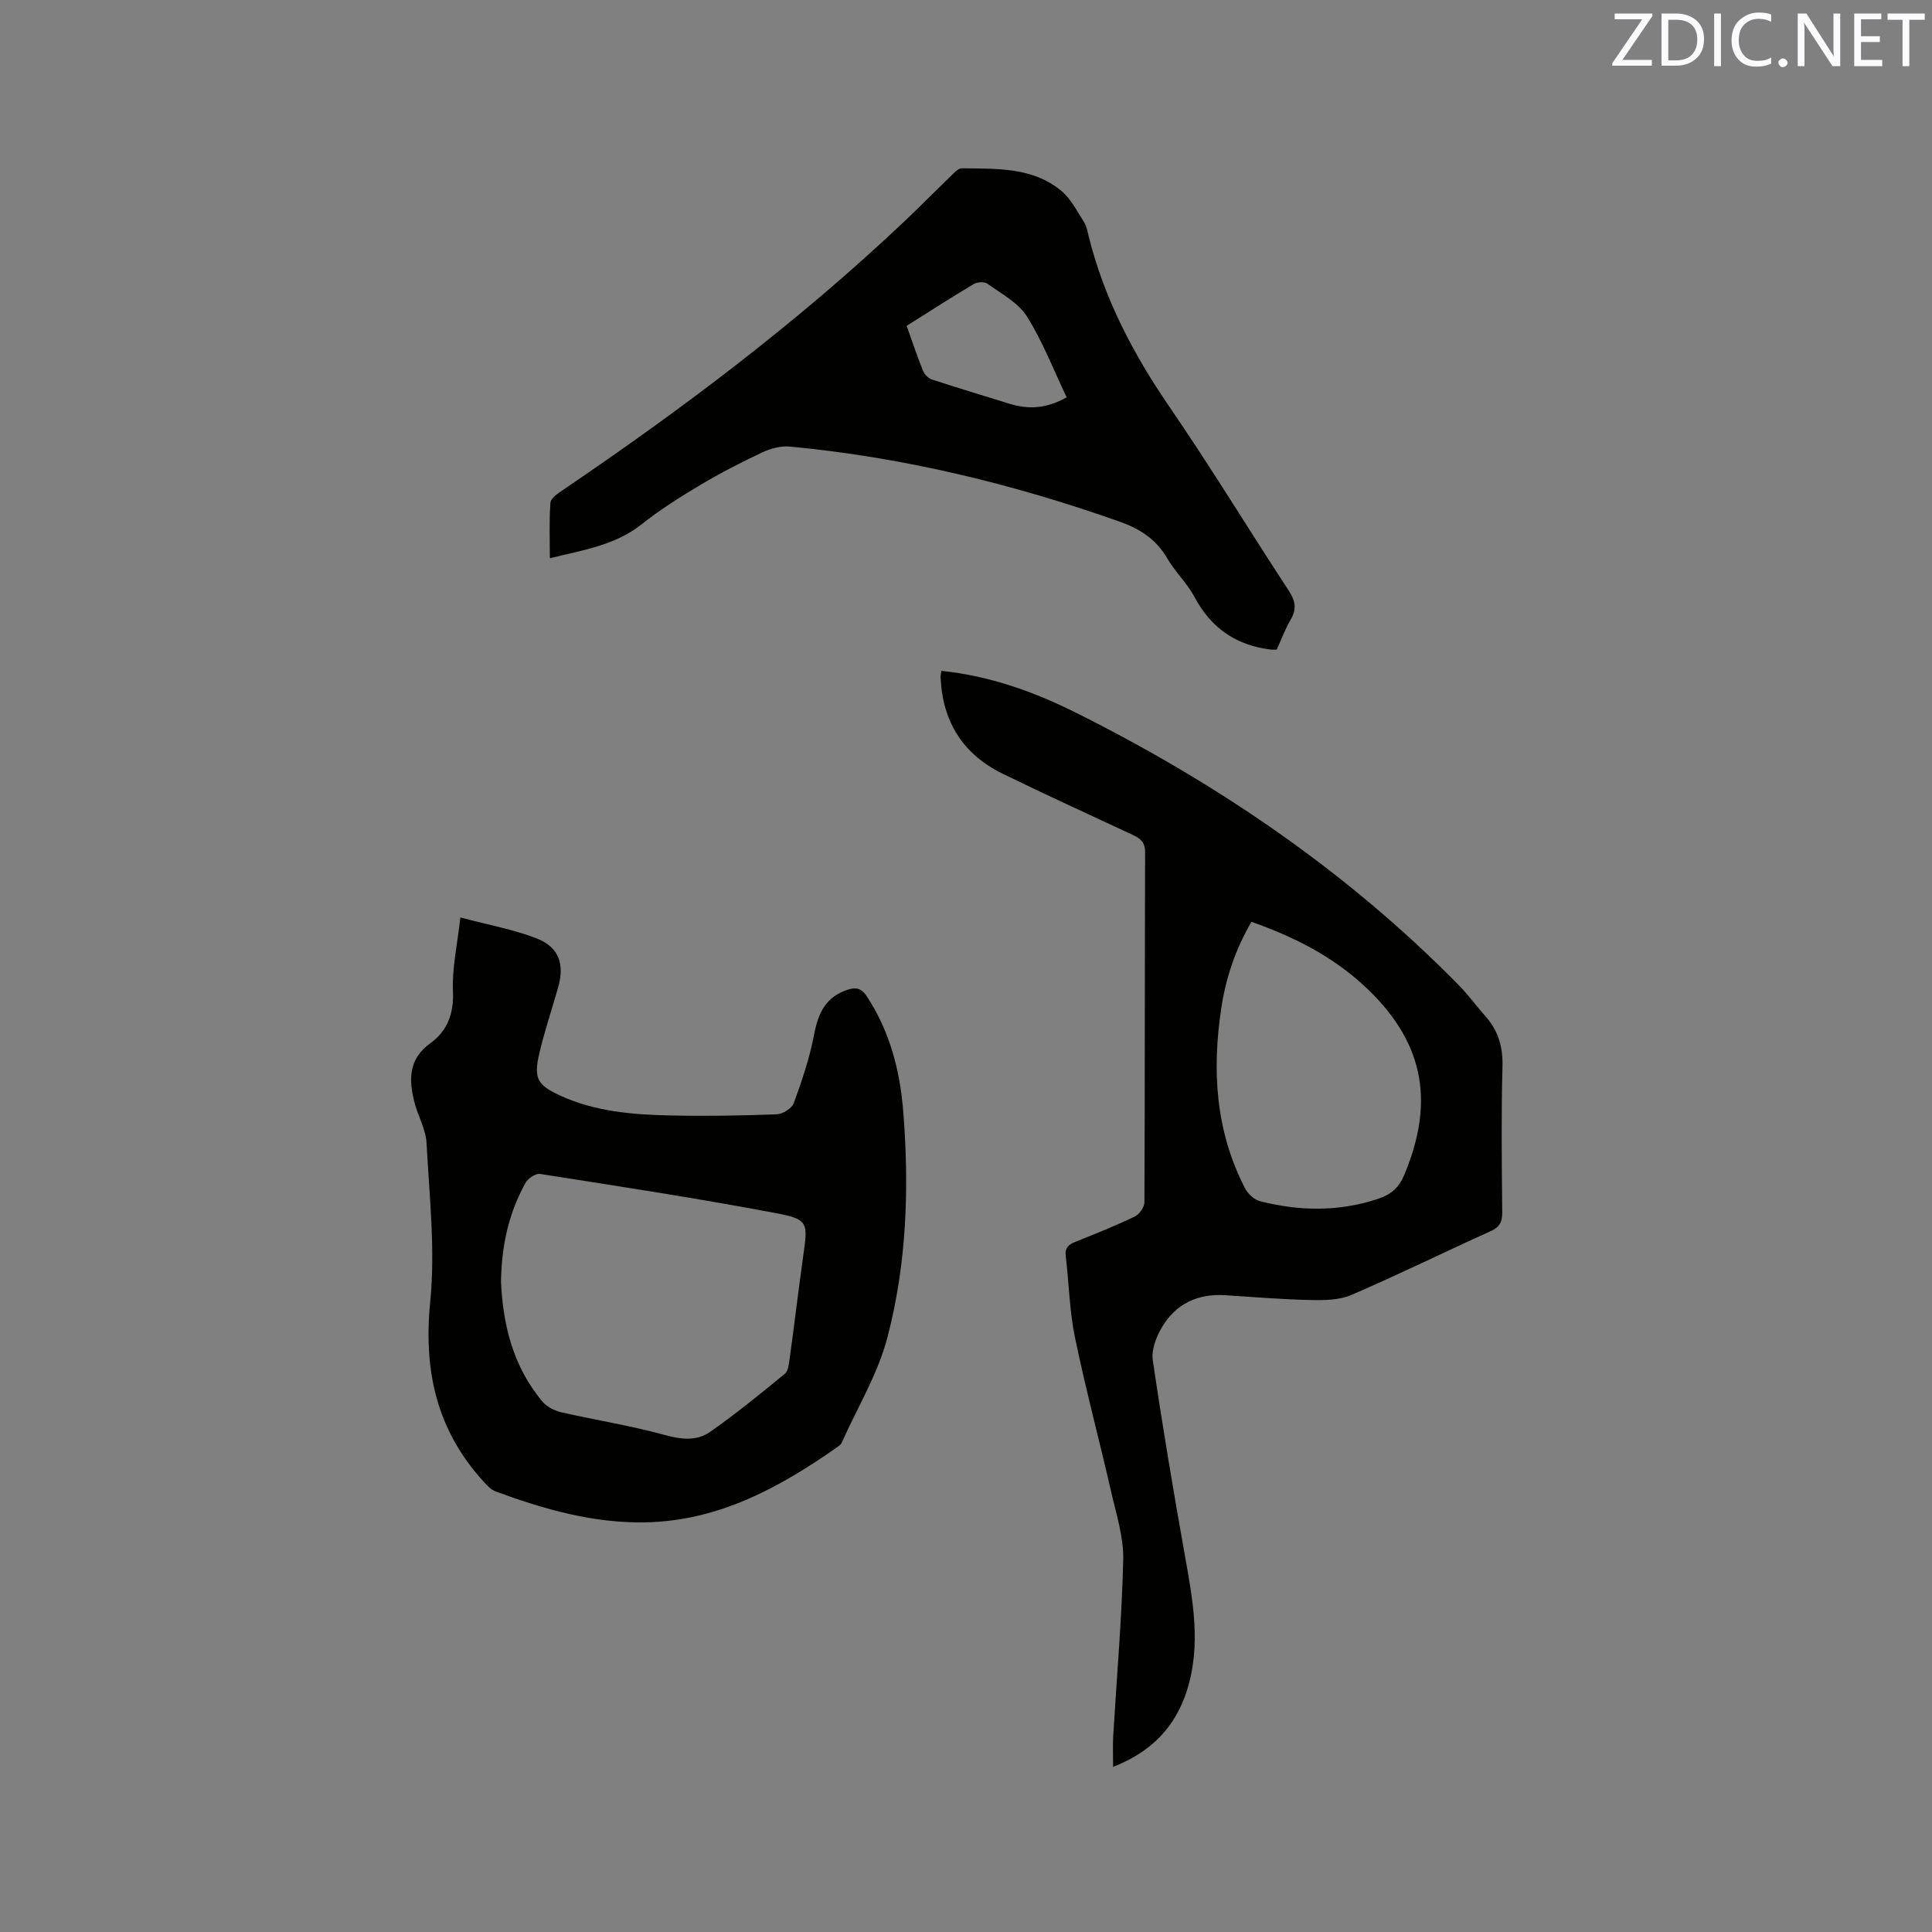
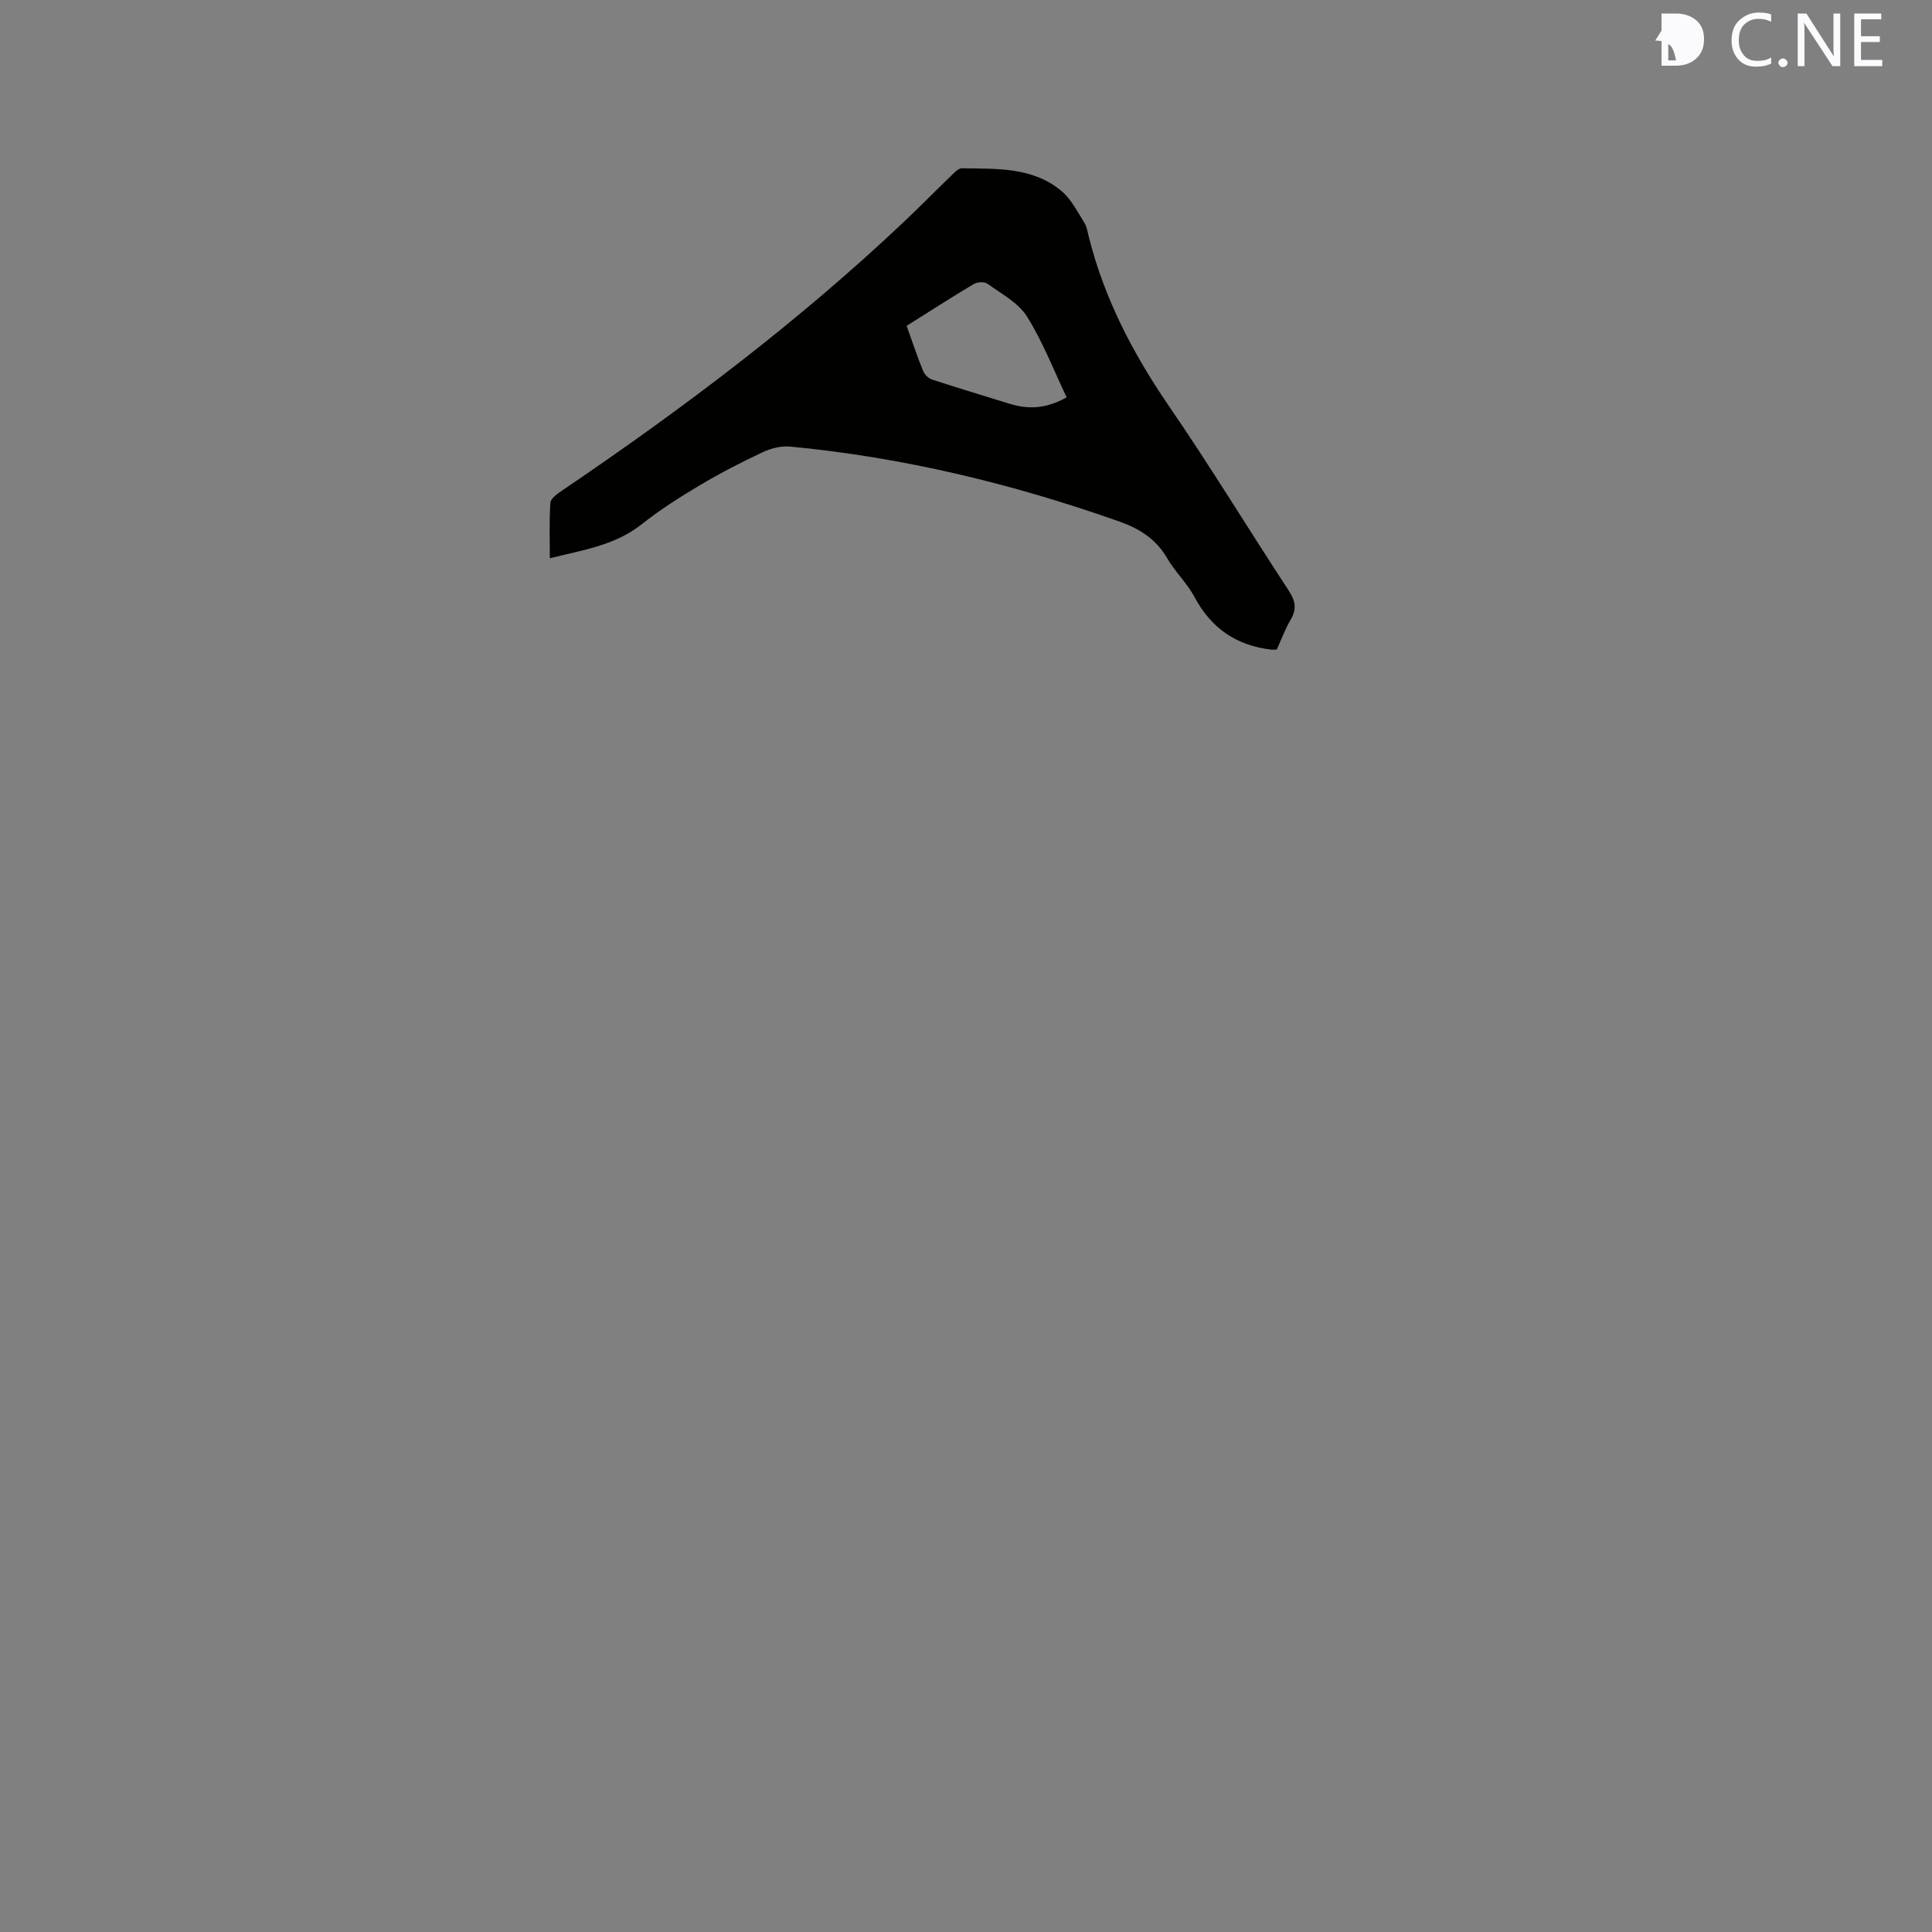
<svg xmlns="http://www.w3.org/2000/svg" enable-background="new 0 0 400 400" viewBox="0 0 400 400">
  <rect x="0" y="0" width="400" height="400" fill="#808080" stroke="none" />
-   <path d="m194.89 138.89c10.05 1.04 19.25 4.35 27.94 8.7 29.28 14.63 56.07 32.87 79.12 56.3 2 2.03 3.69 4.37 5.59 6.51 2.67 2.99 3.64 6.34 3.53 10.42-.27 10.06-.14 20.14-.05 30.21.02 1.95-.53 3.02-2.38 3.86-9.64 4.36-19.15 9.03-28.86 13.22-2.49 1.07-5.58 1.11-8.38 1.05-5.92-.13-11.84-.62-17.76-1-5.71-.37-10.24 1.81-13.11 6.69-1.16 1.97-2.17 4.62-1.86 6.75 1.98 13.5 4.24 26.96 6.64 40.4 1.67 9.32 3.41 18.57.45 27.94-2.42 7.68-7.46 12.81-15.3 15.87 0-2.31-.1-4.35.02-6.38.72-12.17 1.79-24.32 2.07-36.5.11-4.64-1.42-9.37-2.48-13.99-2.45-10.72-5.3-21.36-7.53-32.13-1.13-5.47-1.21-11.14-1.89-16.71-.22-1.76.57-2.42 2.02-3 4.13-1.65 8.26-3.31 12.26-5.22.95-.46 2.01-1.94 2.01-2.95.11-24.17.06-48.34.14-72.51.01-2-.95-2.81-2.49-3.53-9.01-4.21-18.06-8.33-27-12.7-8.25-4.03-12.48-10.82-12.85-20-.01-.31.07-.61.15-1.3zm64.21 51.96c-3.31 5.69-5.28 11.55-6.23 17.76-1.97 12.94-1.23 25.57 4.91 37.43.59 1.14 1.89 2.35 3.08 2.65 8.15 2.08 16.28 2.22 24.41-.47 2.75-.91 4.37-2.32 5.49-5.02 6.5-15.55 3.87-27.95-8.59-39.34-6.6-6.02-14.4-9.95-23.07-13.01z" fill="#010100" />
-   <path d="m95.31 189.95c5.94 1.58 11.05 2.48 15.78 4.33 4.65 1.82 5.83 5.3 4.47 10.14-1.29 4.58-2.84 9.09-3.91 13.72-1.21 5.2-.37 6.57 4.58 8.8 7.11 3.2 14.73 3.83 22.36 4 7.4.17 14.81.04 22.2-.23 1.26-.05 3.16-1.23 3.56-2.33 1.68-4.62 3.28-9.33 4.19-14.15.84-4.43 2.39-7.81 6.92-9.31 1.77-.59 2.91-.3 3.99 1.34 4.74 7.2 6.86 15.27 7.54 23.66 1.28 15.82.76 31.67-3.27 47.02-1.98 7.55-6.22 14.51-9.44 21.73-.12.27-.36.54-.61.71-12.09 8.53-24.85 15.54-40.13 15.81-10.73.19-20.94-2.72-30.92-6.4-.92-.34-1.73-1.19-2.42-1.95-9.75-10.63-12.56-22.96-11.13-37.29 1.08-10.84-.18-21.94-.76-32.91-.15-2.86-1.8-5.62-2.52-8.48-1.16-4.61-1.26-8.87 3.3-12.16 3.53-2.55 4.89-6.13 4.69-10.79-.21-4.72.89-9.51 1.53-15.26zm8.42 75.54c.4 8.54 2.39 17.42 8.66 24.78.9 1.06 2.48 1.82 3.88 2.14 7.1 1.62 14.32 2.75 21.33 4.68 3.43.94 6.63 1.32 9.4-.62 5.34-3.74 10.42-7.88 15.47-12.02.73-.6.87-2.09 1.03-3.2.96-7.02 1.8-14.07 2.78-21.09 1.01-7.17 1.16-7.71-5.99-9.06-16.1-3.04-32.3-5.51-48.48-8.05-.91-.14-2.49.91-3 1.83-3.38 6.12-4.99 12.75-5.08 20.61z" fill="#010100" />
  <path d="m264.33 134.5c-.69 0-.9.02-1.1 0-7.22-.83-12.46-4.4-15.91-10.88-1.53-2.87-4.03-5.22-5.67-8.05-2.28-3.94-5.73-6.12-9.81-7.56-22.15-7.84-44.84-13.33-68.25-15.55-1.87-.18-4.01.38-5.74 1.19-4.4 2.07-8.75 4.31-12.93 6.8-4.15 2.47-8.27 5.08-12.05 8.08-5.5 4.37-12.09 5.33-19.03 7.05 0-4.01-.16-7.77.12-11.51.07-.91 1.49-1.88 2.48-2.55 24.87-16.85 48.81-34.89 70.67-55.56 3.31-3.13 6.51-6.39 9.79-9.55.66-.64 1.5-1.58 2.25-1.57 7.19.13 14.62-.3 20.6 4.69 2 1.66 3.27 4.24 4.71 6.5.55.86.71 1.99.97 3.01 3.2 12.79 9.16 24.2 16.6 35.05 8.57 12.49 16.44 25.46 24.75 38.13 1.37 2.09 1.77 3.78.48 6-1.17 1.99-1.98 4.19-2.93 6.28zm-76.62-67.04c1.19 3.33 2.19 6.34 3.38 9.28.3.75 1.08 1.58 1.82 1.82 5.31 1.75 10.66 3.33 15.99 5 3.9 1.22 7.65 1.12 11.94-1.3-2.71-5.67-4.95-11.54-8.23-16.75-1.8-2.85-5.29-4.68-8.17-6.77-.63-.45-2.11-.37-2.84.07-4.62 2.75-9.15 5.67-13.89 8.65z" fill="#010100" />
  <g fill="#fbfafc">
-     <path d="m342.2 3.2-6.3 9.2h6.1v1.2h-8.2v-.5l6.2-9.1h-5.7v-1.2h7.8v.4z" />
-     <path d="m344 13.7v-10.9h3.1c1.6 0 3 .5 4.1 1.4 1.1 1 1.6 2.2 1.6 3.9s-.5 3-1.6 4-2.5 1.5-4.2 1.5h-3zm1.4-9.6v8.4h1.6c1.4 0 2.5-.4 3.2-1.1.8-.8 1.2-1.8 1.2-3.2s-.4-2.4-1.2-3.1-1.8-1-3.1-1z" />
-     <path d="m356.3 2.8v10.9h-1.4v-10.9z" />
+     <path d="m344 13.7v-10.9h3.1c1.6 0 3 .5 4.1 1.4 1.1 1 1.6 2.2 1.6 3.9s-.5 3-1.6 4-2.5 1.5-4.2 1.5h-3zm1.4-9.6v8.4h1.6s-.4-2.4-1.2-3.1-1.8-1-3.1-1z" />
    <path d="m366.6 13.2c-.8.4-1.8.6-3 .6-1.6 0-2.8-.5-3.7-1.5s-1.4-2.3-1.4-3.9c0-1.7.5-3.2 1.6-4.2s2.4-1.6 4-1.6c1 0 1.9.1 2.6.4v1.5c-.8-.4-1.6-.6-2.6-.6-1.2 0-2.2.4-3 1.2s-1.1 1.9-1.1 3.3c0 1.3.4 2.3 1.1 3.1s1.6 1.1 2.8 1.1c1.1 0 2-.2 2.8-.7v1.3z" />
    <path d="m368.2 13c0-.3.1-.5.3-.6.2-.2.4-.3.6-.3.3 0 .5.1.7.3s.3.4.3.6-.1.5-.3.6c-.2.2-.4.3-.7.3s-.5-.1-.6-.3c-.2-.2-.3-.4-.3-.6z" />
    <path d="m381.1 13.7h-1.7l-5.5-8.4c-.2-.2-.3-.5-.4-.7 0 .2.1.8.1 1.5v7.6h-1.4v-10.9h1.8l5.3 8.3c.3.4.4.6.4.8 0-.3-.1-.8-.1-1.6v-7.5h1.4v10.9z" />
    <path d="m389.7 13.7h-5.8v-10.9h5.6v1.2h-4.2v3.5h3.9v1.2h-3.9v3.7h4.4z" />
-     <path d="m398.4 4.1h-3.1v9.6h-1.4v-9.6h-3.1v-1.3h7.7v1.3z" />
  </g>
</svg>